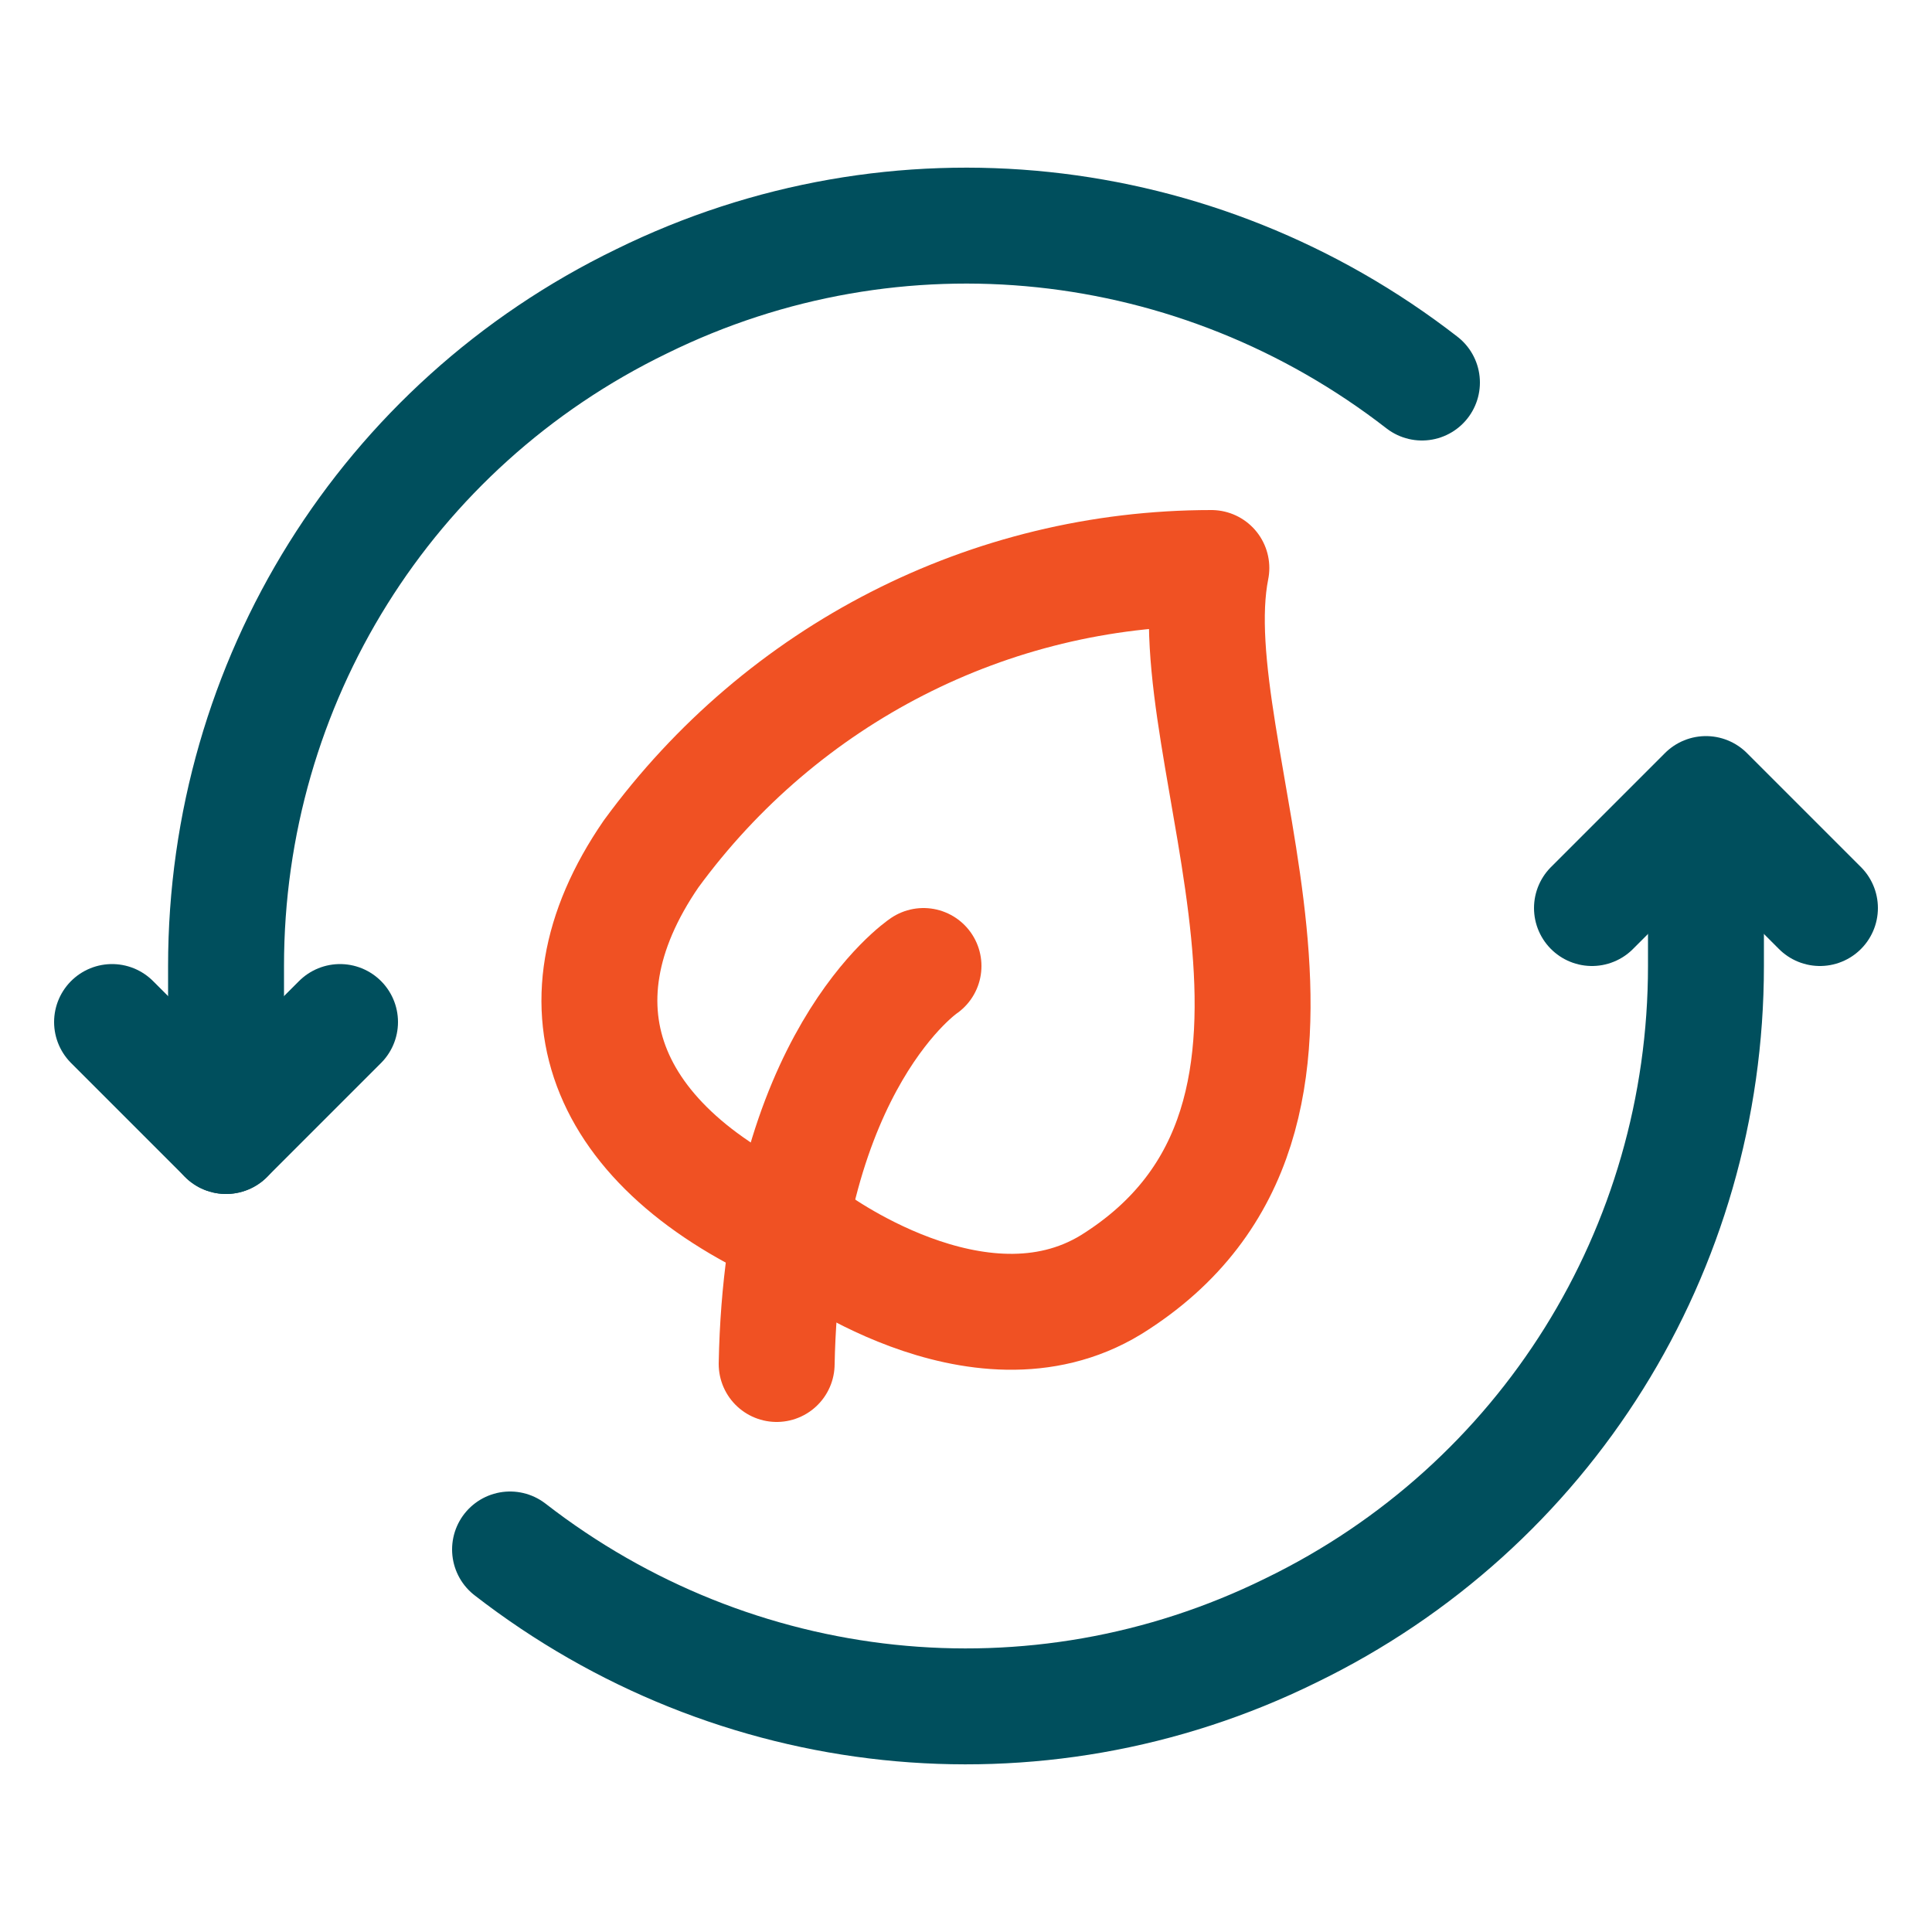
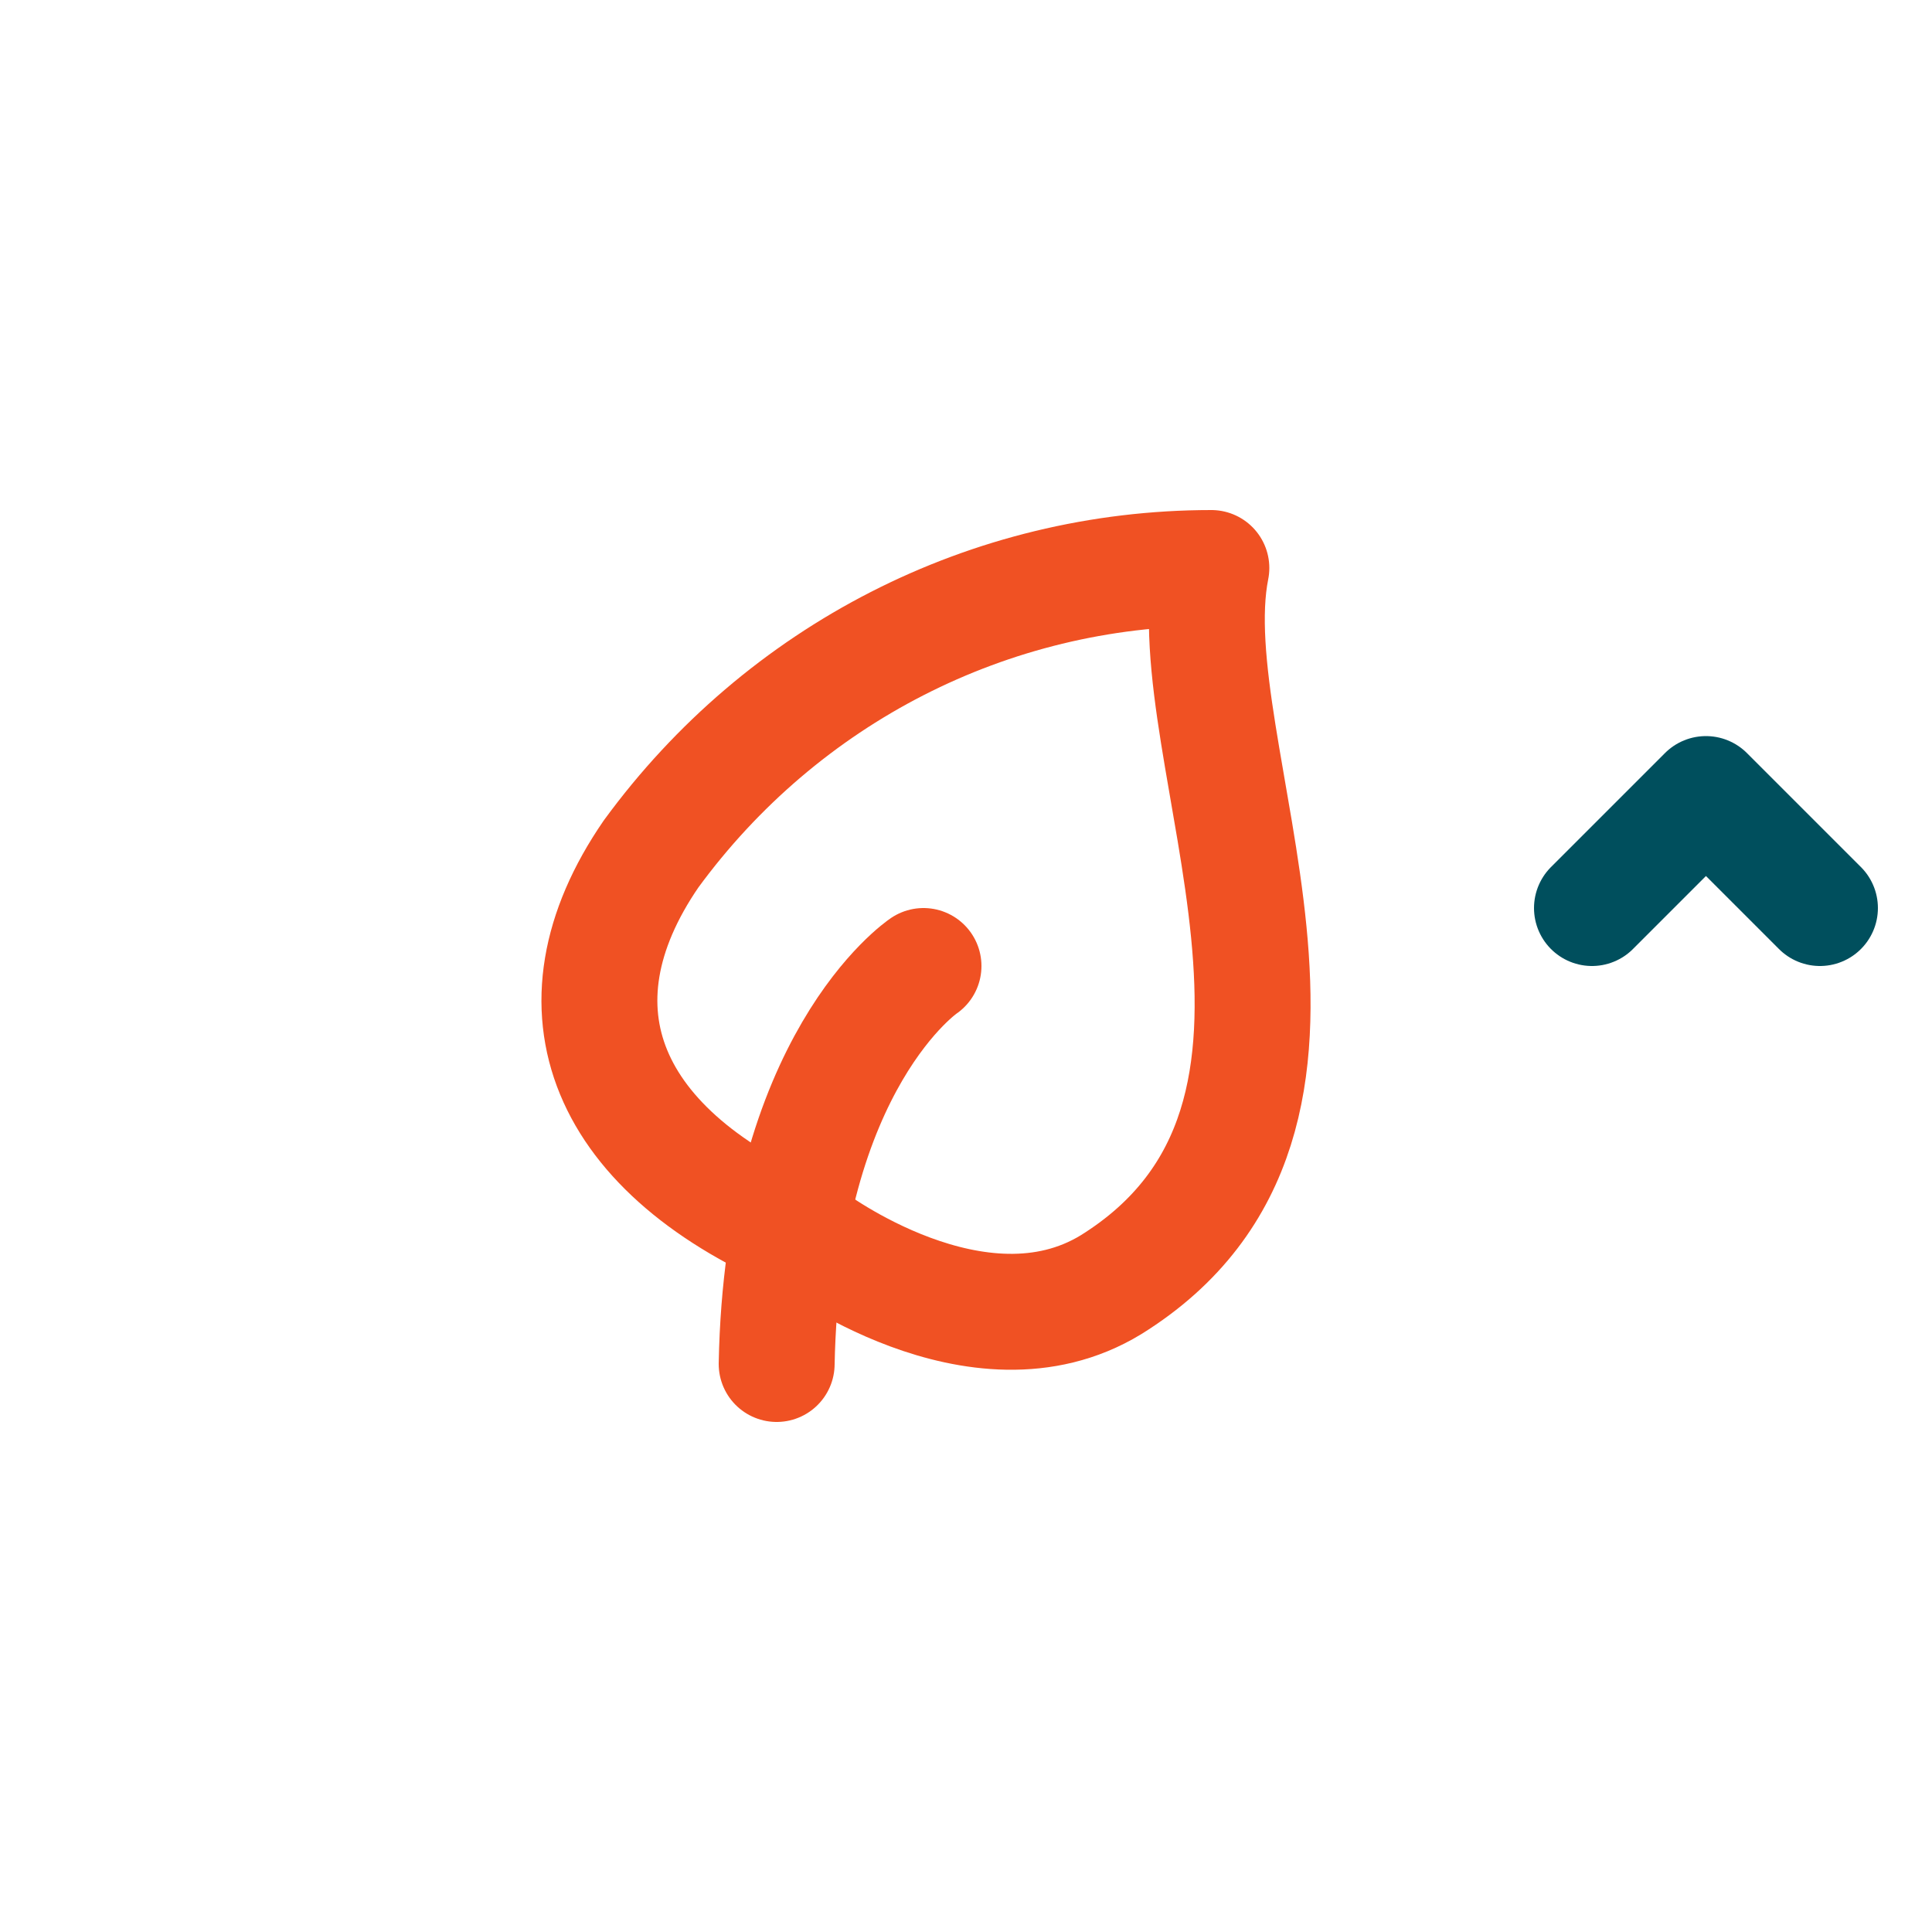
<svg xmlns="http://www.w3.org/2000/svg" version="1.1" id="Layer_1" x="0px" y="0px" viewBox="0 0 100 100" style="enable-background:new 0 0 100 100;" xml:space="preserve">
  <style type="text/css">
	.st0{fill:none;stroke:#004F5D;stroke-width:6;stroke-linecap:round;stroke-linejoin:round;}
	.st1{fill:none;stroke:#F05123;stroke-width:6;stroke-linecap:round;stroke-linejoin:round;}
</style>
  <g id="Ecology__x2F__Recycling__x2F__recycling-refresh">
    <g id="Group_57">
      <g id="Regular_57">
-         <path id="Shape_366" class="st0" d="M73.6,19.8c-11.6-9-27.2-10.7-40.4-4.2C20,22,11.7,35.3,11.7,50v8.8" />
-         <path id="Shape_367" class="st0" d="M26.4,80.2c11.6,9,27.2,10.7,40.4,4.2C80,78,88.3,64.7,88.3,50v-8.8" />
-         <path id="Shape_368" class="st0" d="M5.8,52.9l5.9,5.9l5.9-5.9" />
        <path id="Shape_369" class="st0" d="M94.2,47l-5.9-5.9L82.4,47" />
        <path id="Shape_370" class="st1" d="M41.9,64.1c0,0,8.7,6.6,15.6,2.4c14-8.7,3.3-27.6,5.2-37.1c-11.5,0-22.2,5.5-29,14.8     C28.2,52.2,31.3,59.7,41.9,64.1z" />
        <path id="Shape_371" class="st1" d="M47.8,50c0,0-7.3,4.9-7.6,20.6" />
      </g>
    </g>
  </g>
</svg>